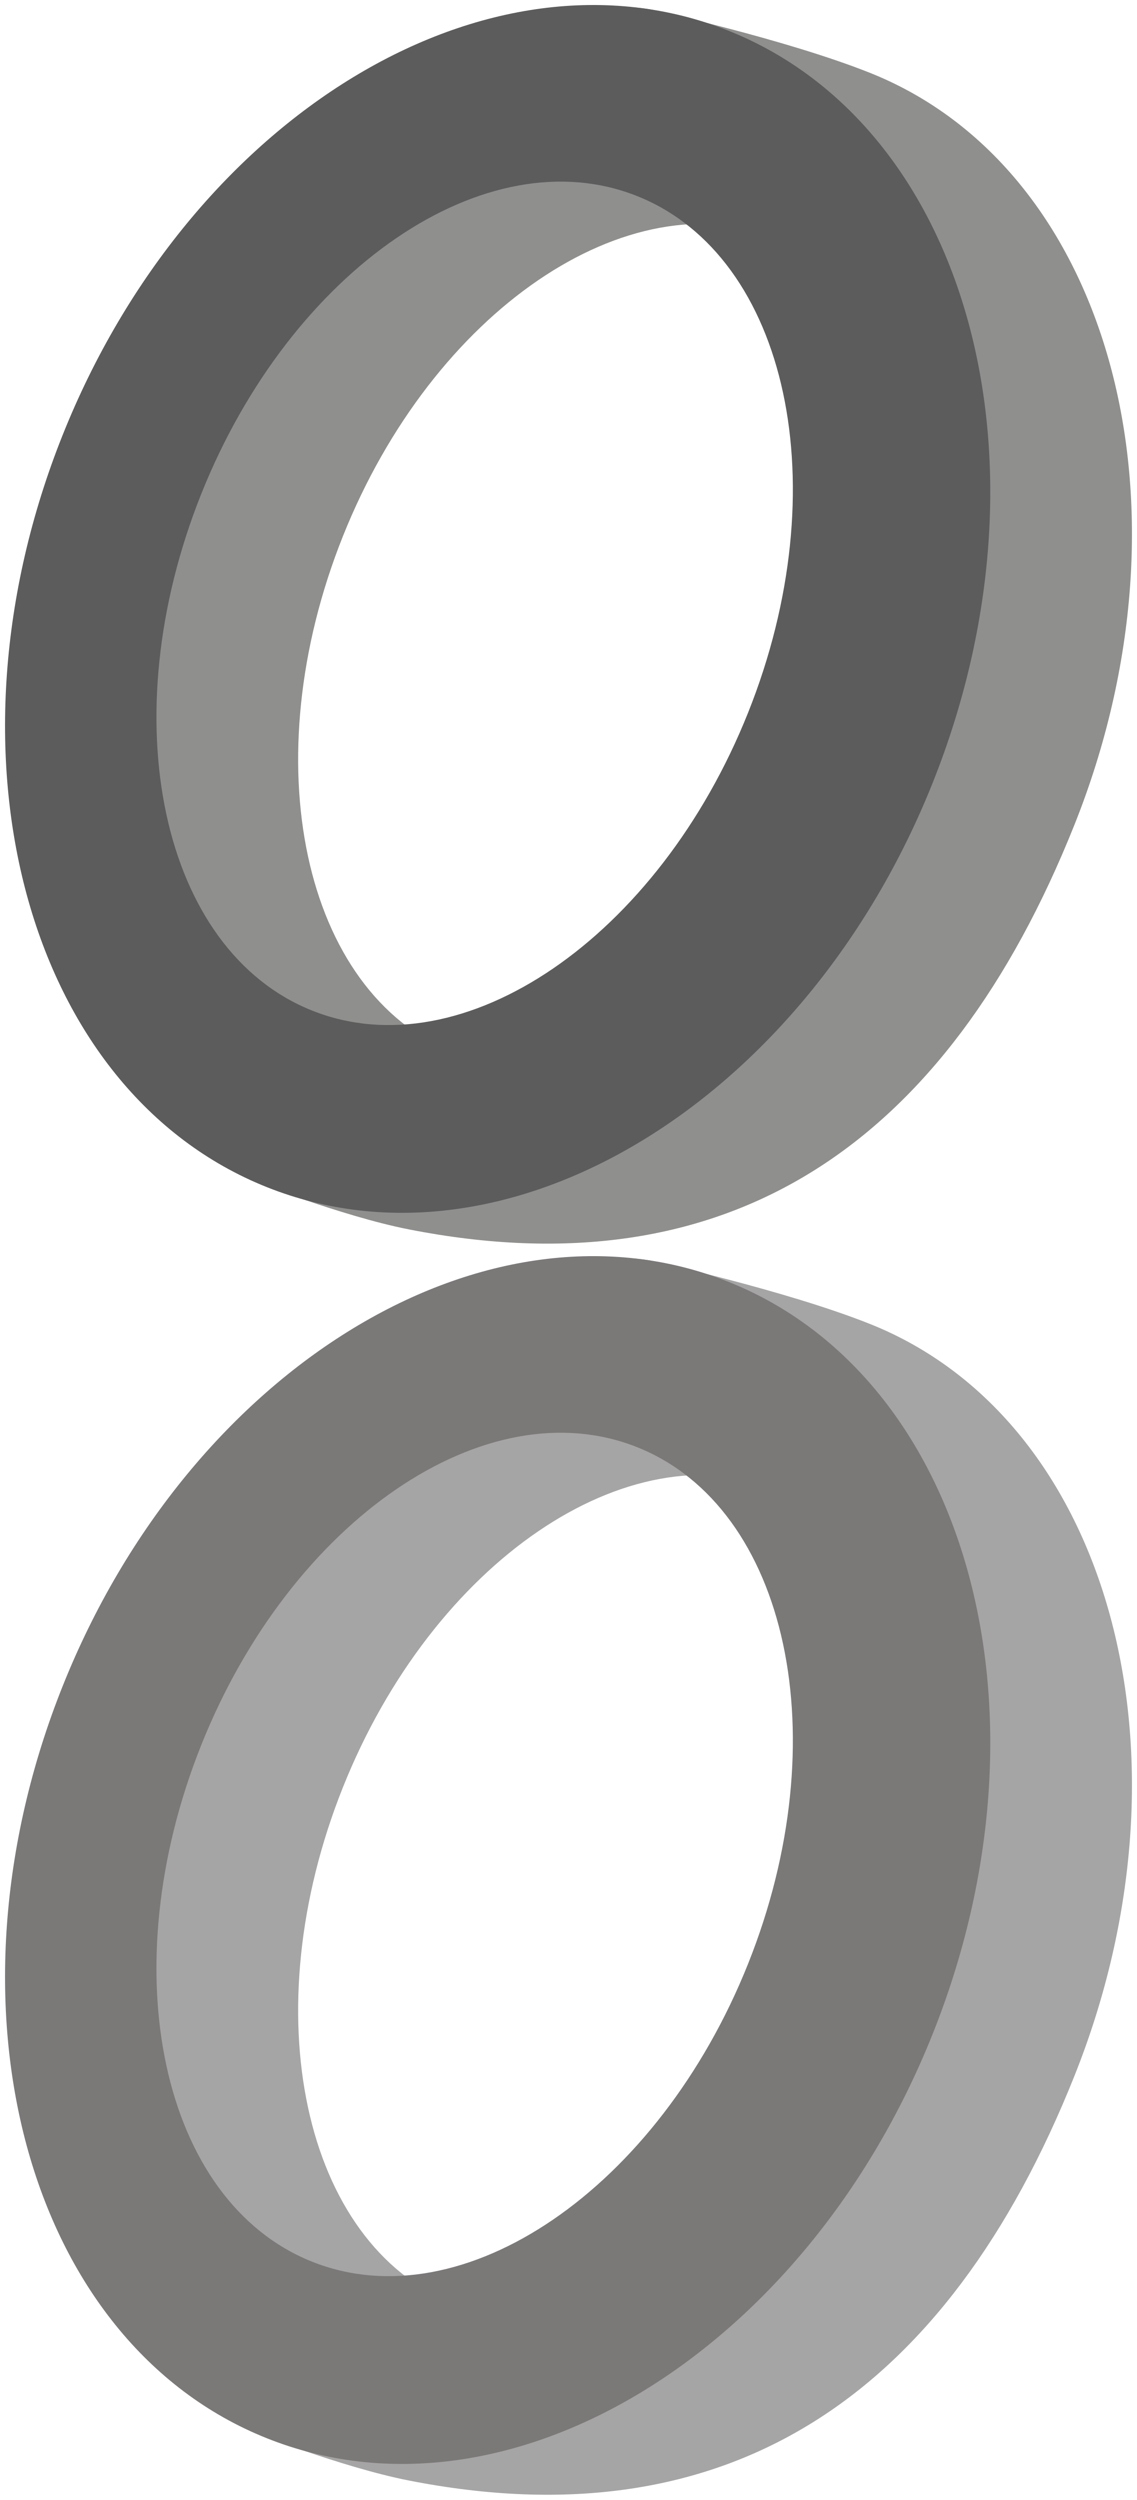
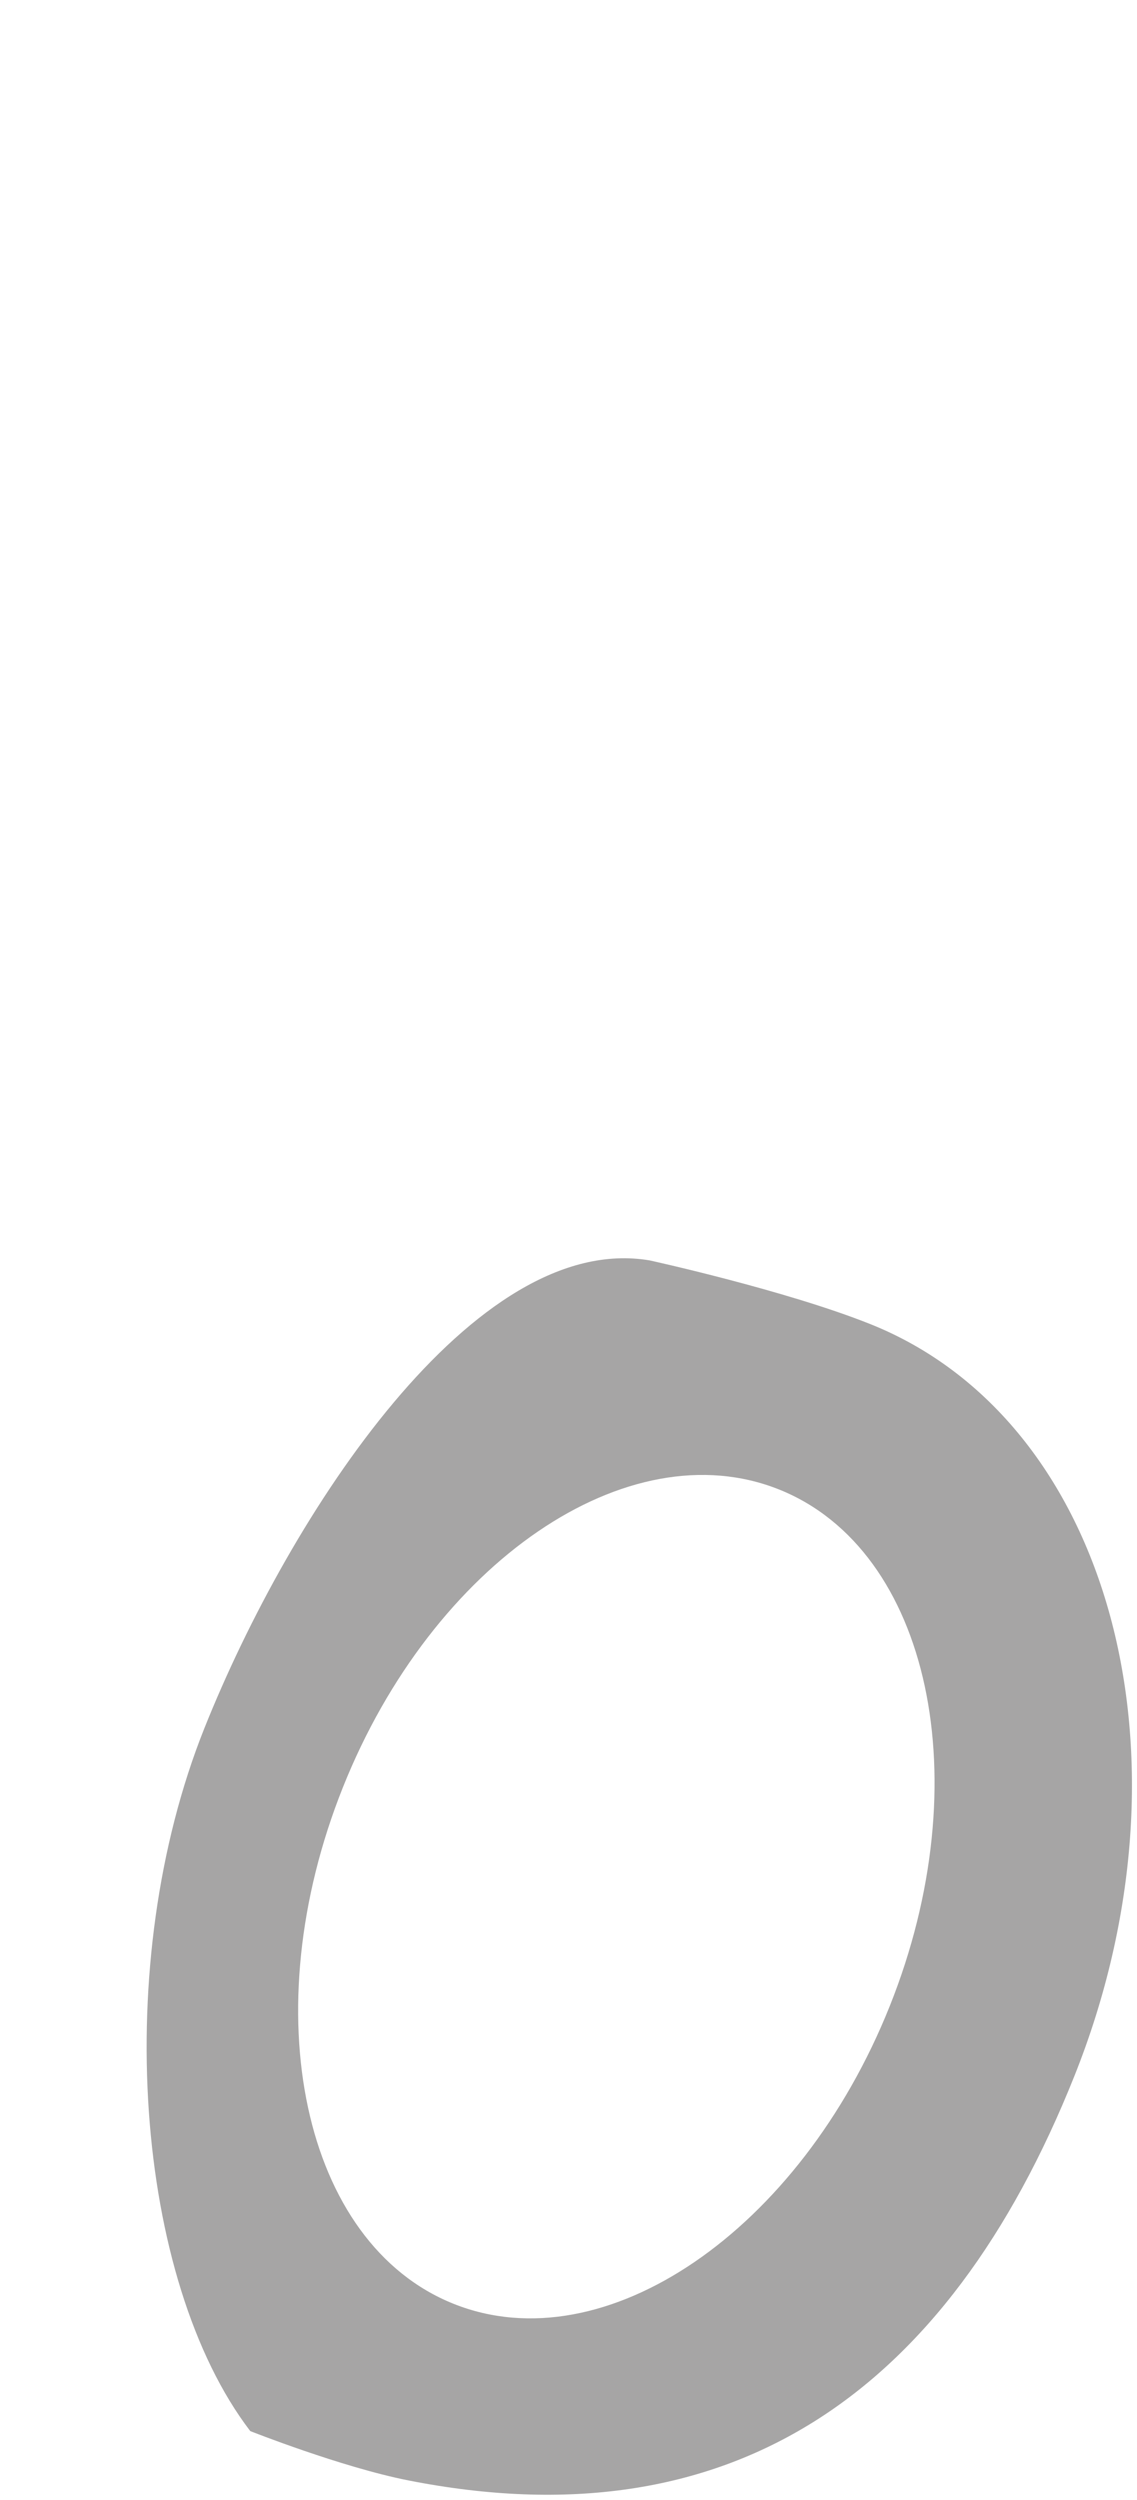
<svg xmlns="http://www.w3.org/2000/svg" version="1.1" id="Layer_1" x="0px" y="0px" width="91px" height="200px" viewBox="0 0 91 200" enable-background="new 0 0 91 200" xml:space="preserve">
  <g>
-     <path fill="#8F8F8E" d="M52,0.744c-13.997-2.376-28.766,20.219-35.647,37.44C8.84,56.985,10.796,82.327,20.03,94.406   c0,0,7.299,2.891,12.658,3.947c25.664,5.062,43.092-6.798,53.299-32.347C96.195,40.46,88.882,13.521,69.652,5.838   C62.854,3.122,52,0.744,52,0.744z M27.444,42.905c7.189-17.993,22.816-28.664,34.902-23.836   c12.088,4.83,16.058,23.332,8.869,41.325c-7.189,17.992-22.816,28.664-34.903,23.834C24.226,79.399,20.255,60.897,27.444,42.905z" />
-     <path fill="#5C5C5C" d="M5.013,34.807C-5.195,60.354,2.119,87.294,21.348,94.976c19.229,7.684,43.093-6.799,53.3-32.346   C84.855,37.082,77.542,10.144,58.312,2.46C39.083-5.223,15.22,9.259,5.013,34.807z M16.104,39.527   c7.189-17.993,22.815-28.664,34.902-23.834c12.087,4.829,16.058,23.33,8.868,41.323C52.687,75.009,37.06,85.681,24.973,80.851   C12.886,76.021,8.915,57.521,16.104,39.527z" />
-   </g>
+     </g>
  <g>
    <path fill="#A6A5A5" d="M52,100.842c-13.997-2.376-28.766,20.219-35.647,37.44c-7.512,18.801-5.556,44.143,3.677,56.223   c0,0,7.299,2.891,12.658,3.947c25.664,5.062,43.092-6.799,53.299-32.348c10.208-25.547,2.895-52.484-16.335-60.168   C62.854,103.22,52,100.842,52,100.842z M27.444,143.003c7.189-17.993,22.816-28.664,34.902-23.836   c12.088,4.83,16.058,23.332,8.869,41.324c-7.189,17.992-22.816,28.664-34.903,23.834C24.226,179.498,20.255,160.996,27.444,143.003   z" />
-     <path fill="#7B7878" d="M5.013,134.906c-10.208,25.547-2.894,52.486,16.335,60.168c19.229,7.685,43.093-6.799,53.3-32.346   c10.208-25.547,2.895-52.485-16.335-60.169C39.083,94.876,15.22,109.357,5.013,134.906z M16.104,139.625   c7.189-17.993,22.815-28.664,34.902-23.834c12.087,4.829,16.058,23.329,8.868,41.323c-7.188,17.992-22.815,28.664-34.902,23.834   C12.886,176.121,8.915,157.619,16.104,139.625z" />
  </g>
</svg>